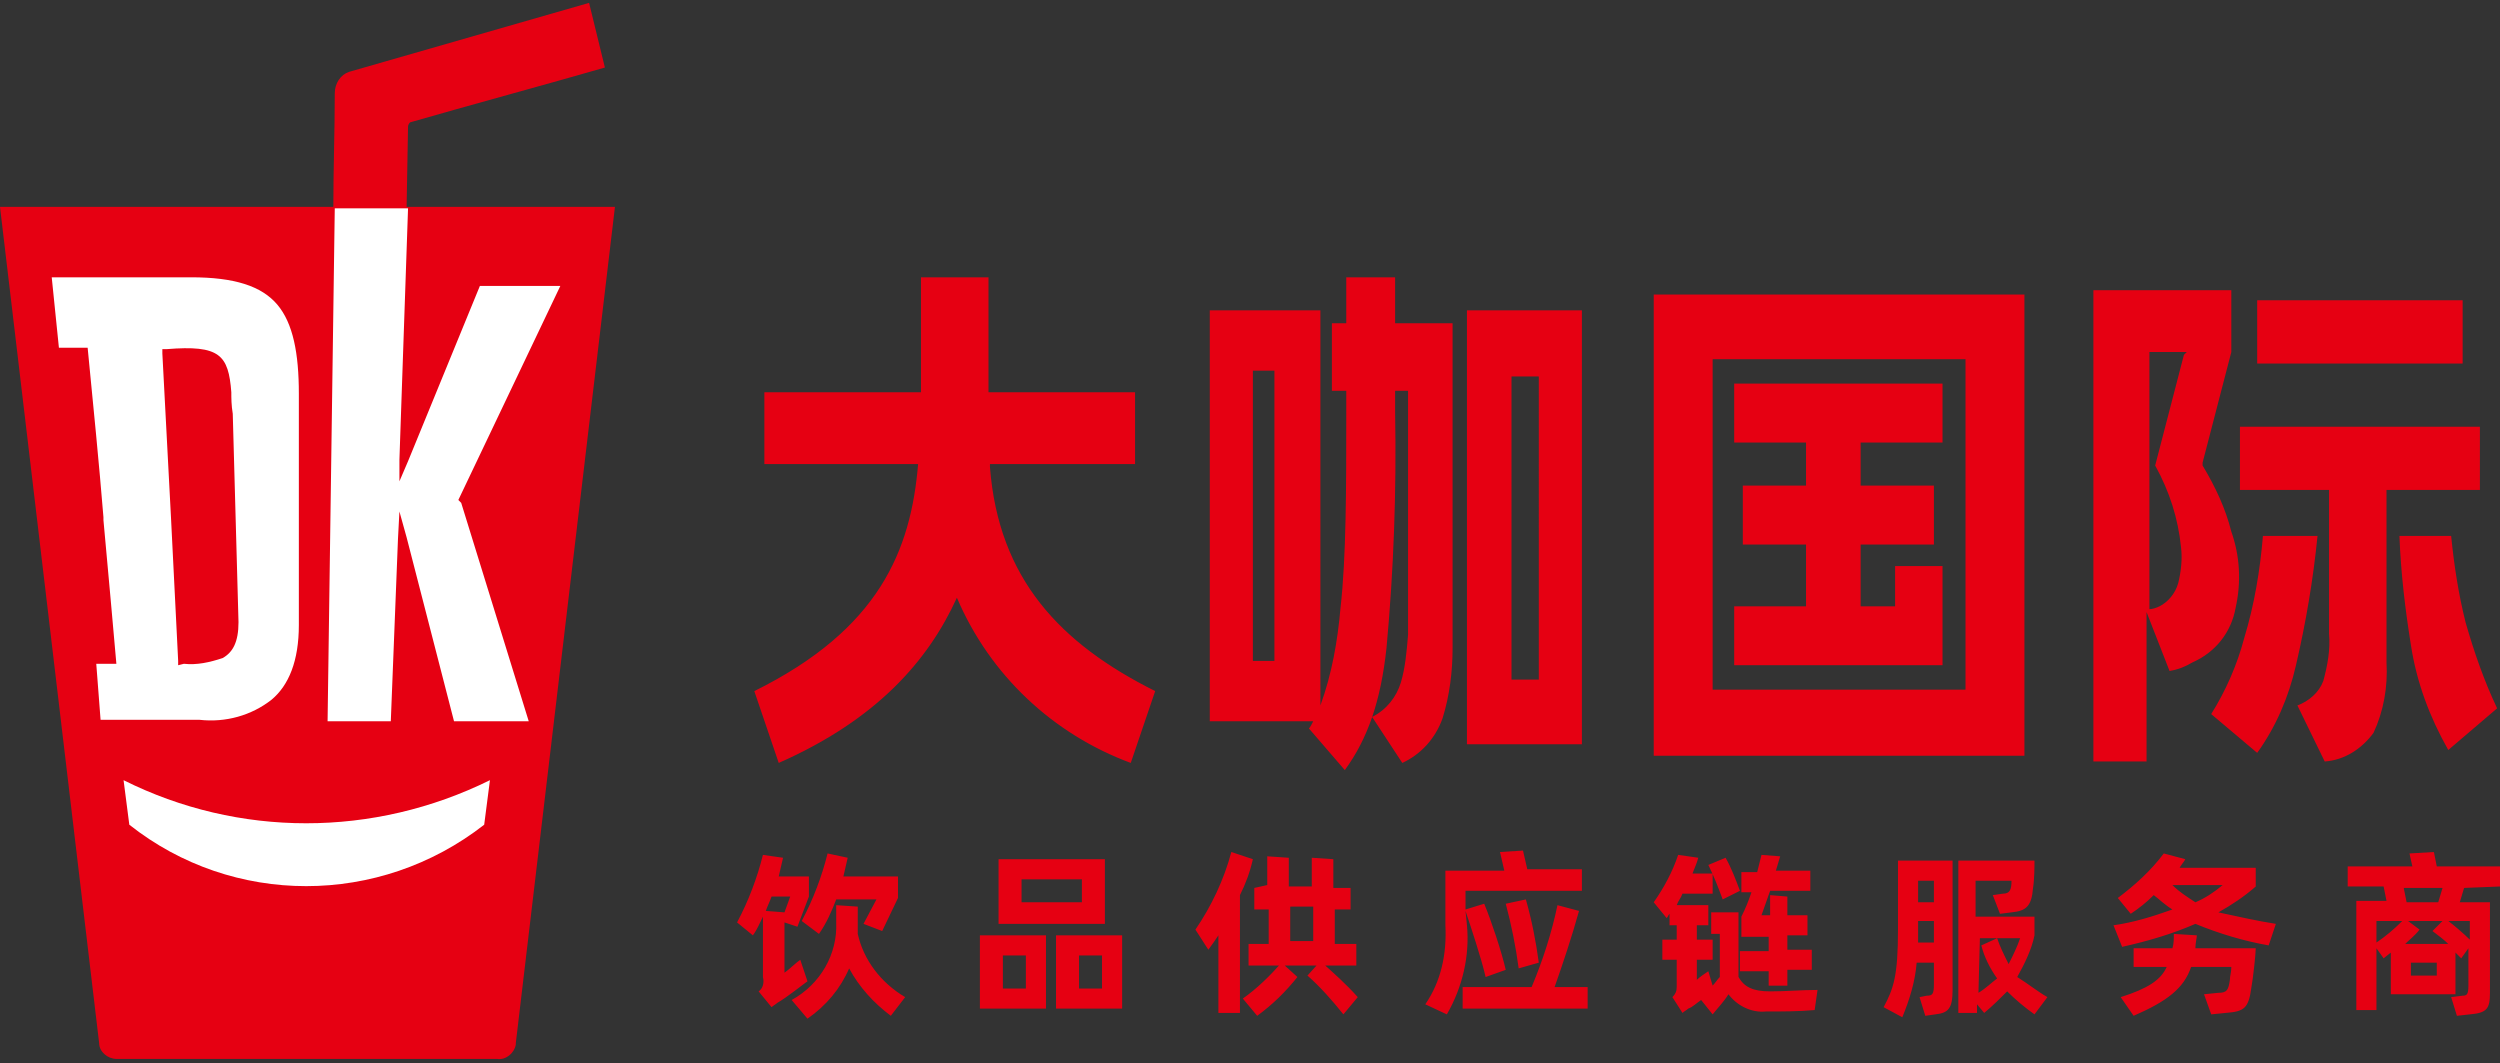
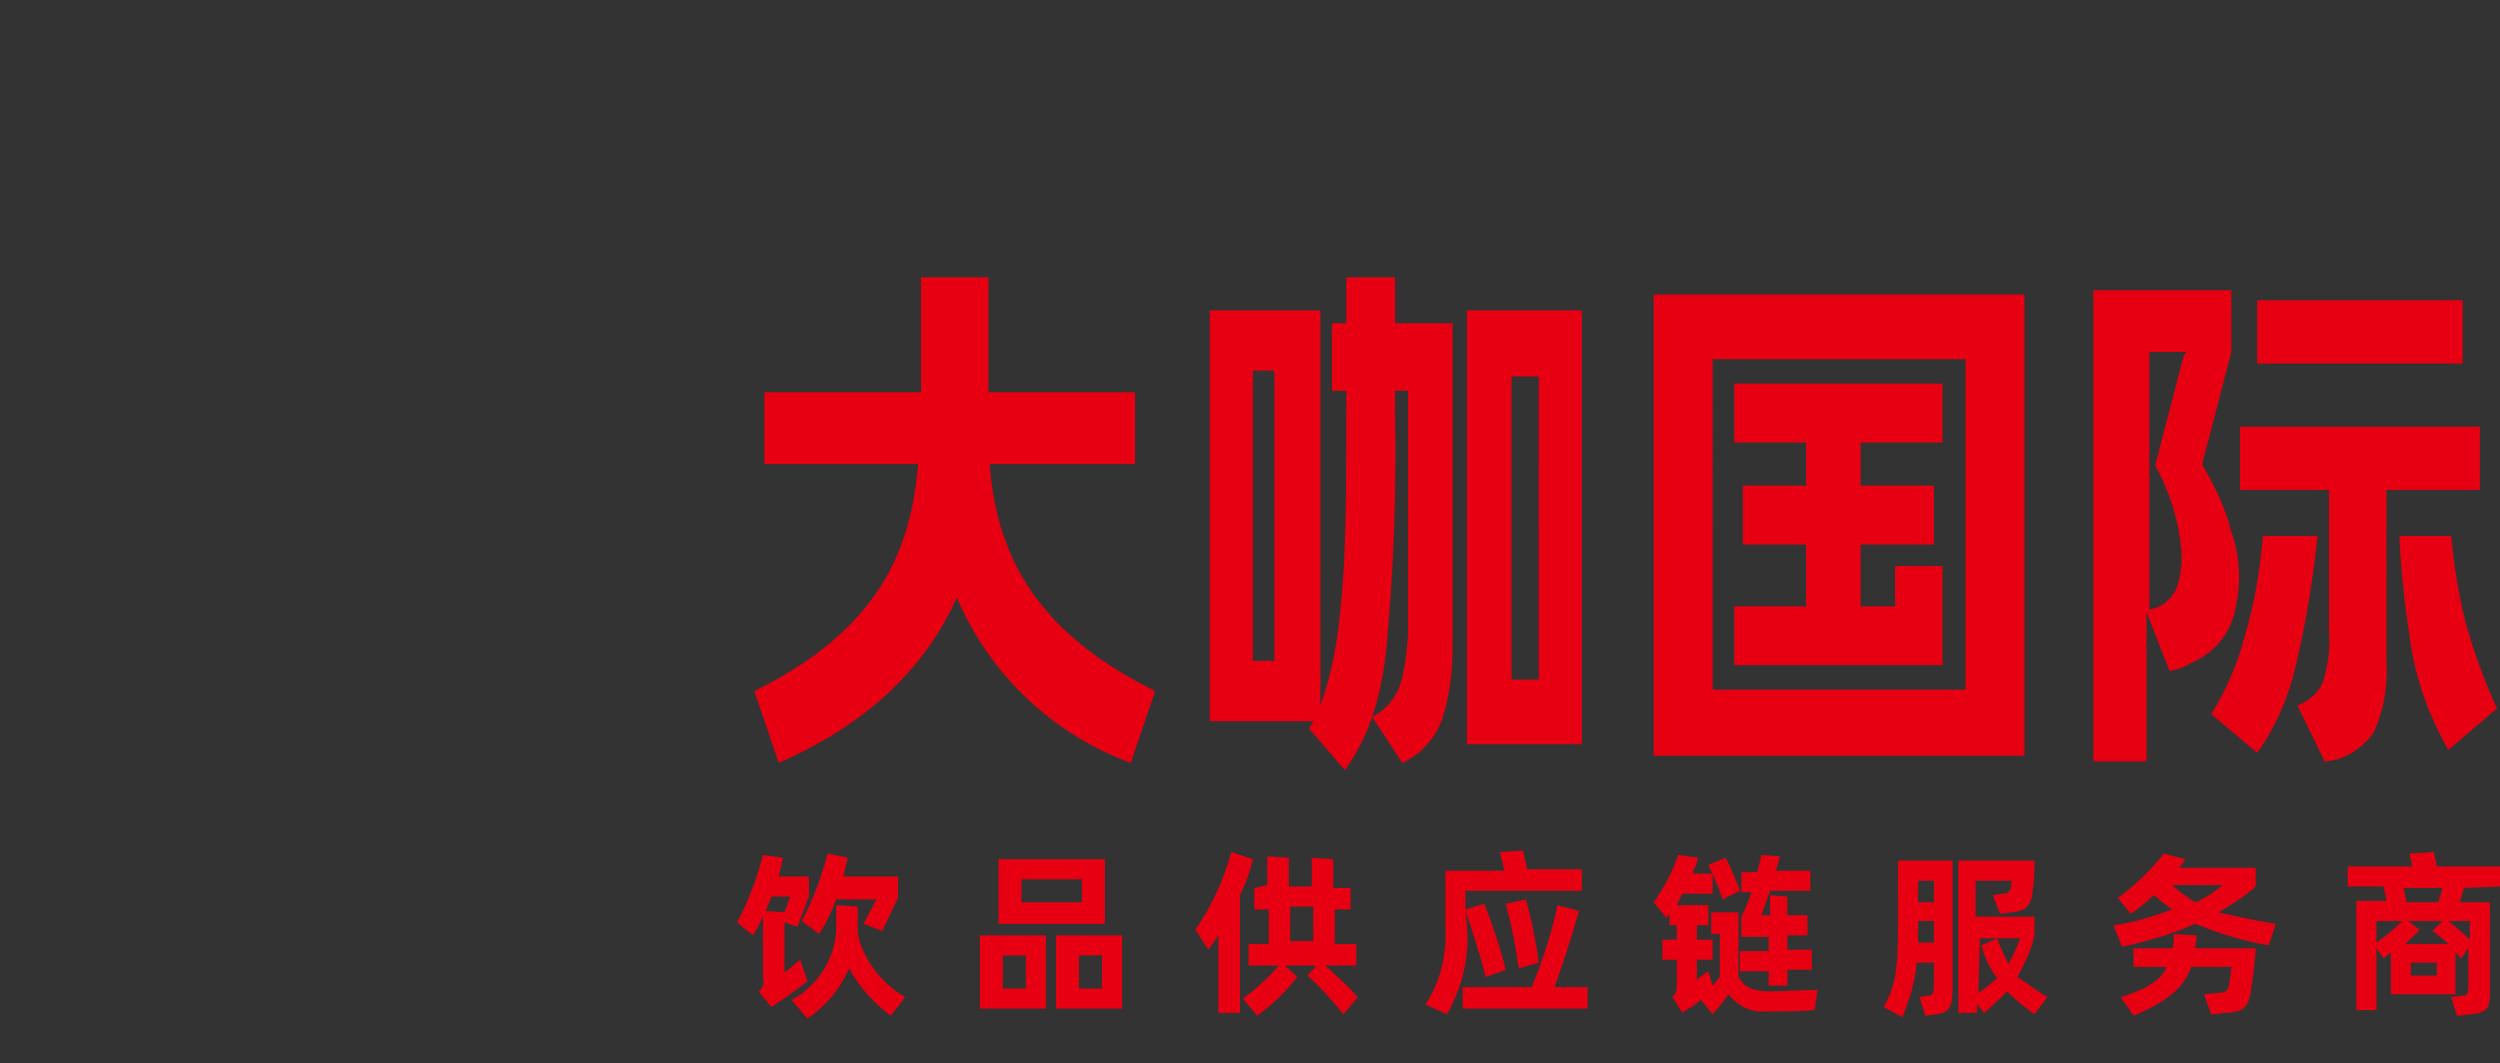
<svg xmlns="http://www.w3.org/2000/svg" version="1.1" id="图层_1" x="0px" y="0px" viewBox="0 0 174 74" style="enable-background:new 0 0 174 74;" xml:space="preserve">
  <rect x="0" y="0" width="174" height="74" fill="#333333" stroke="none" />
  <style type="text/css">
	.st0{fill:#E60012;}
	.st1{fill:#FFFFFF;}
</style>
-   <path class="st0" d="M28.3,14.4l0.1-5.6c0-0.1,0.1-0.3,0.2-0.3c3.8-1.1,9.7-2.7,13.5-3.8L41,0.2L24.3,5c-0.6,0.2-1,0.8-1,1.5  c0,2.6-0.1,5.3-0.1,7.9H0l6.9,58.2c0,0.6,0.6,1.1,1.2,1.1c0,0,0.1,0,0.1,0h26.4c0.6,0.1,1.2-0.4,1.3-1c0,0,0-0.1,0-0.1l6.9-58.2  L28.3,14.4z" />
-   <path class="st1" d="M13.9,50.1c1.8,0.2,3.6-0.3,5-1.4c1.2-1,1.9-2.7,1.9-5.2l0-16.1c0-2.8-0.4-4.9-1.5-6.2s-3-1.9-6-1.9H3.6  l0.5,4.9h2c0.4,4.1,0.8,8.1,1.1,11.8l0,0.2l0.5,5.5l0.4,4.5H6.7L7,50.1h1.4L13.9,50.1L13.9,50.1z M12.4,46.3l0-0.3l-0.5-10  l-0.6-11.4l0-0.3l0.3,0c3.7-0.3,4.3,0.4,4.5,3c0,0.4,0,0.9,0.1,1.5v0l0,0l0.4,14.5c0,1.4-0.4,2.1-1.1,2.5c-0.9,0.3-1.8,0.5-2.7,0.4  L12.4,46.3z M31.9,34.8L31.9,34.8l7.1-14.9h-5.6l-5,12.2l-0.6,1.4l0-1.5l0.6-17.5h-5.1l-0.5,35.7h4.4l0.5-12.7l0.1-1.9l0.5,1.8  l3.3,12.8h5.2l-4.7-15.2L31.9,34.8z M8.6,54.3L9,57.4c7.2,5.7,17.4,5.7,24.7,0l0.4-3.1C26,58.3,16.6,58.3,8.6,54.3L8.6,54.3z" />
  <path class="st0" d="M56.2,68.3c-0.3,0.2-1.4,1.1-2.1,1.5c-0.1,0.1-0.3,0.2-0.4,0.3L52.8,69c0.3-0.2,0.4-0.6,0.3-1v-4.2  c-0.2,0.4-0.4,0.9-0.7,1.3l-1.1-0.9c0.8-1.5,1.4-3.1,1.8-4.7l1.4,0.2c-0.1,0.4-0.2,0.9-0.3,1.3h2.1v1.4l-0.8,2.1l-0.9-0.3v3.5  c0.3-0.2,0.8-0.7,1.1-0.9L56.2,68.3z M54.6,63.5L54.6,63.5l0.4-1.1h-1.3c-0.1,0.3-0.3,0.7-0.4,1L54.6,63.5z M63,69.4l-1,1.3  c-1.2-0.9-2.2-2-2.9-3.3c-0.6,1.4-1.6,2.6-2.9,3.5l-1.1-1.3c2-1.1,3.2-3.2,3.1-5.4c0-0.2,0-1,0-1.2l1.5,0.1c0,0.2,0,0.8,0,1.1  c0,0.3,0,0.6,0,0.8C60.1,66.8,61.3,68.4,63,69.4L63,69.4z M55.8,64.1c0.8-1.5,1.4-3.1,1.8-4.7l1.4,0.3c-0.1,0.4-0.2,0.9-0.3,1.3h3.8  v1.5l-1.1,2.3l-1.3-0.5l0.9-1.7h-2.8c-0.3,0.8-0.7,1.7-1.2,2.4L55.8,64.1z M72.8,70.2h-4.6v-5.1h4.6V70.2z M69.5,59.8h7.4v4.5h-7.4  V59.8z M71.4,68.8v-2.3h-1.6v2.3L71.4,68.8z M71.1,61.2v1.6h4.2v-1.6H71.1z M78.1,70.2h-4.6v-5.1h4.6V70.2z M76.7,68.8v-2.3h-1.6  v2.3L76.7,68.8z M87.2,59.8c-0.2,0.9-0.5,1.7-0.9,2.5v8.2h-1.5v-5.4c-0.2,0.3-0.4,0.6-0.7,1l-0.9-1.4c1.1-1.6,2-3.5,2.5-5.4  L87.2,59.8z M86.5,69.5c1-0.7,1.9-1.6,2.7-2.5l1.1,1c-0.8,1-1.7,1.9-2.8,2.7L86.5,69.5z M88.2,61.6v-2l1.5,0.1v2h1.6v-2l1.5,0.1v2  H94v1.5h-1.1v2.4h1.5v1.5h-7.5v-1.5h1.4v-2.4h-1v-1.5L88.2,61.6z M89.8,63.1v2.4h1.6v-2.4L89.8,63.1z M91.9,66.9  c0.9,0.8,1.8,1.6,2.6,2.5l-1,1.2c-0.8-1-1.6-1.9-2.5-2.7L91.9,66.9z M102.1,64.4c0.2,2.1-0.3,4.3-1.4,6.2l-1.5-0.7  c1.1-1.6,1.5-3.5,1.4-5.5v-3.8h4.1l-0.3-1.3l1.6-0.1l0.3,1.3h3.8v1.5h-8.1v1.3l1.3-0.4c0.5,1.2,1.2,3.3,1.5,4.6l-1.4,0.5  c-0.3-1.3-1-3.4-1.4-4.6L102.1,64.4z M110.5,68.7v1.5h-8.7v-1.5h4.8c0.8-1.9,1.4-3.8,1.8-5.7l1.5,0.4c-0.5,1.8-1.1,3.6-1.7,5.3  L110.5,68.7z M105.7,67.4c-0.2-1.5-0.5-3-0.9-4.5l1.4-0.3c0.4,1.4,0.7,2.9,0.9,4.4L105.7,67.4z M126.5,68.9l-0.2,1.4  c-1.1,0.1-2.3,0.1-3.4,0.1c-1,0.1-2-0.4-2.6-1.2c-0.3,0.5-0.7,0.9-1.1,1.4l-0.8-1c-0.3,0.2-0.6,0.5-0.9,0.6  c-0.1,0.1-0.3,0.2-0.4,0.3l-0.7-1.1c0.2-0.2,0.3-0.4,0.3-0.7v-1.9h-1v-1.4h1v-1h-0.5v-0.8c-0.1,0.1-0.1,0.2-0.2,0.3l-0.9-1.1  c0.7-1,1.3-2.1,1.7-3.3l1.4,0.2c-0.1,0.4-0.3,0.8-0.4,1.1h1.4v1.4h-2.1c-0.1,0.3-0.3,0.5-0.4,0.8h2.2v1.4h-0.8v1h1.1v1.4h-1.1v1.4  c0.2-0.2,0.5-0.4,0.8-0.6l0.3,1c0.2-0.2,0.3-0.4,0.5-0.6v-3h-0.6v-1.5h1.9v4.5c0.4,0.7,1,1,2.2,1S125.3,68.9,126.5,68.9z   M119.9,62.6c-0.3-0.8-0.6-1.6-1-2.4l1.2-0.5c0.4,0.7,0.7,1.5,1,2.3L119.9,62.6z M123.1,67.6h-2v-1.4h2v-1h-1.9v-1.4  c0.3-0.6,0.5-1.1,0.7-1.7h-0.7v-1.4h1.1l0.3-1.2l1.3,0.1l-0.3,1h2.4v1.4h-2.8c-0.2,0.6-0.4,1.1-0.6,1.7h0.6v-1.4l1.2,0.1v1.3h1.4  v1.4h-1.4v1h1.7v1.4h-1.7v1.1h-1.3L123.1,67.6z M132.1,59.9h3.8v9c0,1.3-0.3,1.6-1.2,1.7l-0.7,0.1l-0.4-1.3l0.5-0.1  c0.4,0,0.5-0.1,0.5-0.8v-1.5h-1.2c-0.1,1.3-0.5,2.6-1,3.8l-1.3-0.7c0.7-1.3,1-2.2,1-5.4L132.1,59.9z M133.5,61.3v1.5h1.1v-1.5H133.5  z M134.6,65.6v-1.5h-1.1v1.5L134.6,65.6z M142.5,69.4l-0.9,1.2c-0.7-0.5-1.3-1-1.9-1.6c-0.5,0.5-1,1-1.6,1.5l-0.5-0.6v0.6h-1.3V59.9  h5.3c0,0.3,0,1.3-0.1,1.9c-0.1,1.3-0.5,1.6-1.5,1.7l-0.8,0.1l-0.5-1.3l0.7-0.1c0.5,0,0.6-0.3,0.6-0.9h-2.5v2.5h4.1v1.3  c-0.2,1-0.7,2-1.2,2.9C141.2,68.5,141.8,69,142.5,69.4L142.5,69.4z M137.7,69.1c0.5-0.3,0.9-0.7,1.3-1c-0.5-0.7-0.9-1.5-1.1-2.3  l1.1-0.5c0.2,0.6,0.5,1.2,0.8,1.8c0.3-0.6,0.6-1.2,0.8-1.8h-2.8L137.7,69.1z M158.4,64.3l-0.5,1.5c-1.7-0.3-3.4-0.8-5.1-1.5  c-1.6,0.7-3.3,1.2-5.1,1.6l-0.6-1.5c1.4-0.2,2.7-0.6,4.1-1.1c-0.5-0.3-0.9-0.7-1.3-1c-0.5,0.5-1,0.9-1.6,1.3l-0.9-1.1  c1.2-0.9,2.3-1.9,3.2-3.1l1.5,0.4c-0.1,0.2-0.3,0.4-0.4,0.6h5.3v1.3c-0.8,0.7-1.7,1.3-2.6,1.8C155.8,63.8,157.1,64.1,158.4,64.3z   M152.9,65.1c0,0.2-0.1,0.5-0.1,0.9h4.2c0,0.4-0.2,2.2-0.3,2.7c-0.2,1.5-0.5,1.7-1.8,1.8l-1,0.1l-0.5-1.4l1-0.1  c0.6,0,0.7-0.2,0.8-0.9c0-0.3,0.1-0.5,0.1-0.9h-2.8c-0.5,1.5-1.7,2.4-4,3.4l-0.9-1.3c1.9-0.6,2.8-1.2,3.2-2.1h-2.3V66h2.7  c0.1-0.3,0.1-0.7,0.1-1L152.9,65.1z M151.2,61.6c0.5,0.5,1,0.8,1.6,1.2c0.7-0.3,1.3-0.7,1.9-1.2H151.2z M171.5,61.8l-0.3,1h2.1  l0,6.3c0,1.1-0.2,1.4-1.4,1.5l-0.9,0.1l-0.4-1.3l0.8-0.1c0.3,0,0.4-0.1,0.4-0.7v-2.6l-0.5,0.7l-0.4-0.4v2.9h-4.5v-2.9l-0.5,0.4  l-0.5-0.7v4.3H164v-7.6h2.1l-0.2-1h-2.5v-1.4h4.5l-0.2-0.9l1.7-0.1l0.2,1h4.4v1.4L171.5,61.8z M165.4,65.6c0.6-0.4,1.2-0.9,1.8-1.5  h-1.8L165.4,65.6z M170.4,65.7c-0.3-0.3-0.7-0.6-1.1-0.9l0.7-0.7h-2.4l0.8,0.6c-0.3,0.4-0.7,0.7-1,1L170.4,65.7z M170,61.8h-2.7  l0.2,1h2.2L170,61.8z M169.6,67h-1.8v0.9h1.8V67z M171.9,64.1h-1.5c0.4,0.3,1.1,0.9,1.5,1.3V64.1z M52.5,48.1l1.7,5  C61,50.1,64.6,46,66.6,41.6c2.3,5.4,6.7,9.5,12.1,11.5l1.7-5c-6.6-3.3-10.9-7.8-11.5-15.6l0-0.2H79v-5H68.8c0-0.7,0-1.4,0-2.1  c0-0.8,0-1.6,0-2.3v-3.6h-4.7v5.2c0,0.6,0,1.1,0,1.5s0,0.9,0,1.3H53.2v5h10.7C63.4,38.3,61.2,43.8,52.5,48.1z M97.5,47.5  c-0.3,1-1,1.9-2,2.4l2.1,3.2c1.3-0.6,2.3-1.7,2.8-3.1c0.5-1.6,0.7-3.3,0.7-4.9l0,0V22.5h-4v-3.2h-3.4v3.2h-1v4.7h1V29  c0,4.8,0,9.8-0.4,13.3c-0.2,2.3-0.6,4.6-1.4,6.8V21.6h-7.7v28.6h7.2c-0.1,0.2-0.2,0.4-0.3,0.5l2.5,2.9c1.6-2.2,2.5-4.8,2.9-8.5  c0.5-5.4,0.7-10.9,0.6-16.4l0,0v-1.5h0.9v17C97.9,45.4,97.8,46.5,97.5,47.5z M87.2,25.8h1.5V46h-1.5V25.8z M102.1,22.5v29.3h8V21.6  h-8V22.5z M107.1,47.3h-1.9V26.2h1.9V47.3z M155.6,42.3c0.4-1.8,0.3-3.6-0.3-5.3c-0.4-1.6-1.1-3.1-2-4.6l0-0.1l0-0.1l2-7.7v-4.3  h-9.6V53h3.7V42.6l1.6,4.1c0.6-0.1,1.1-0.3,1.6-0.6C154.2,45.4,155.3,44,155.6,42.3z M152,24.7l-2,7.7c1,1.8,1.6,3.7,1.8,5.7  c0.1,0.8,0,1.7-0.2,2.5c-0.2,0.7-0.7,1.3-1.3,1.6c-0.2,0.1-0.5,0.2-0.7,0.2V24.5h2.6L152,24.7z M157.1,20.9h14.3v4.4h-14.3V20.9z   M165.2,51c0.7-1.5,1-3.2,0.9-4.9V34.1h6.5v-4.4h-16.7v4.4h6.2v10c0.1,1.1-0.1,2.2-0.4,3.3c-0.3,0.8-1,1.4-1.8,1.7l1.9,3.9  C163.2,52.9,164.4,52.1,165.2,51z M157.5,37.3c-0.2,2.4-0.6,4.8-1.3,7.1c-0.5,1.9-1.3,3.7-2.3,5.3l3.2,2.7c1.3-1.8,2.2-3.9,2.7-6.1  c0.7-3,1.2-6,1.5-9L157.5,37.3z M173.8,49.3c-0.9-1.9-1.6-3.9-2.2-6c-0.5-2-0.8-4-1-6H167c0.1,2.6,0.4,5.1,0.8,7.6  c0.4,2.6,1.3,5,2.6,7.3L173.8,49.3z M120.7,42.2v4.1h14.5v-6.9h-3.3v2.8h-2.4v-4.3h5.1v-4.1h-5.1v-3h5.7v-4.1h-14.5v4.1h5v3h-4.4  v4.1h4.4v4.3L120.7,42.2z M119.2,20.5h-4.1v32.1h25.8V20.5H119.2z M136.8,48h-17.6V25h17.6V48z" />
</svg>